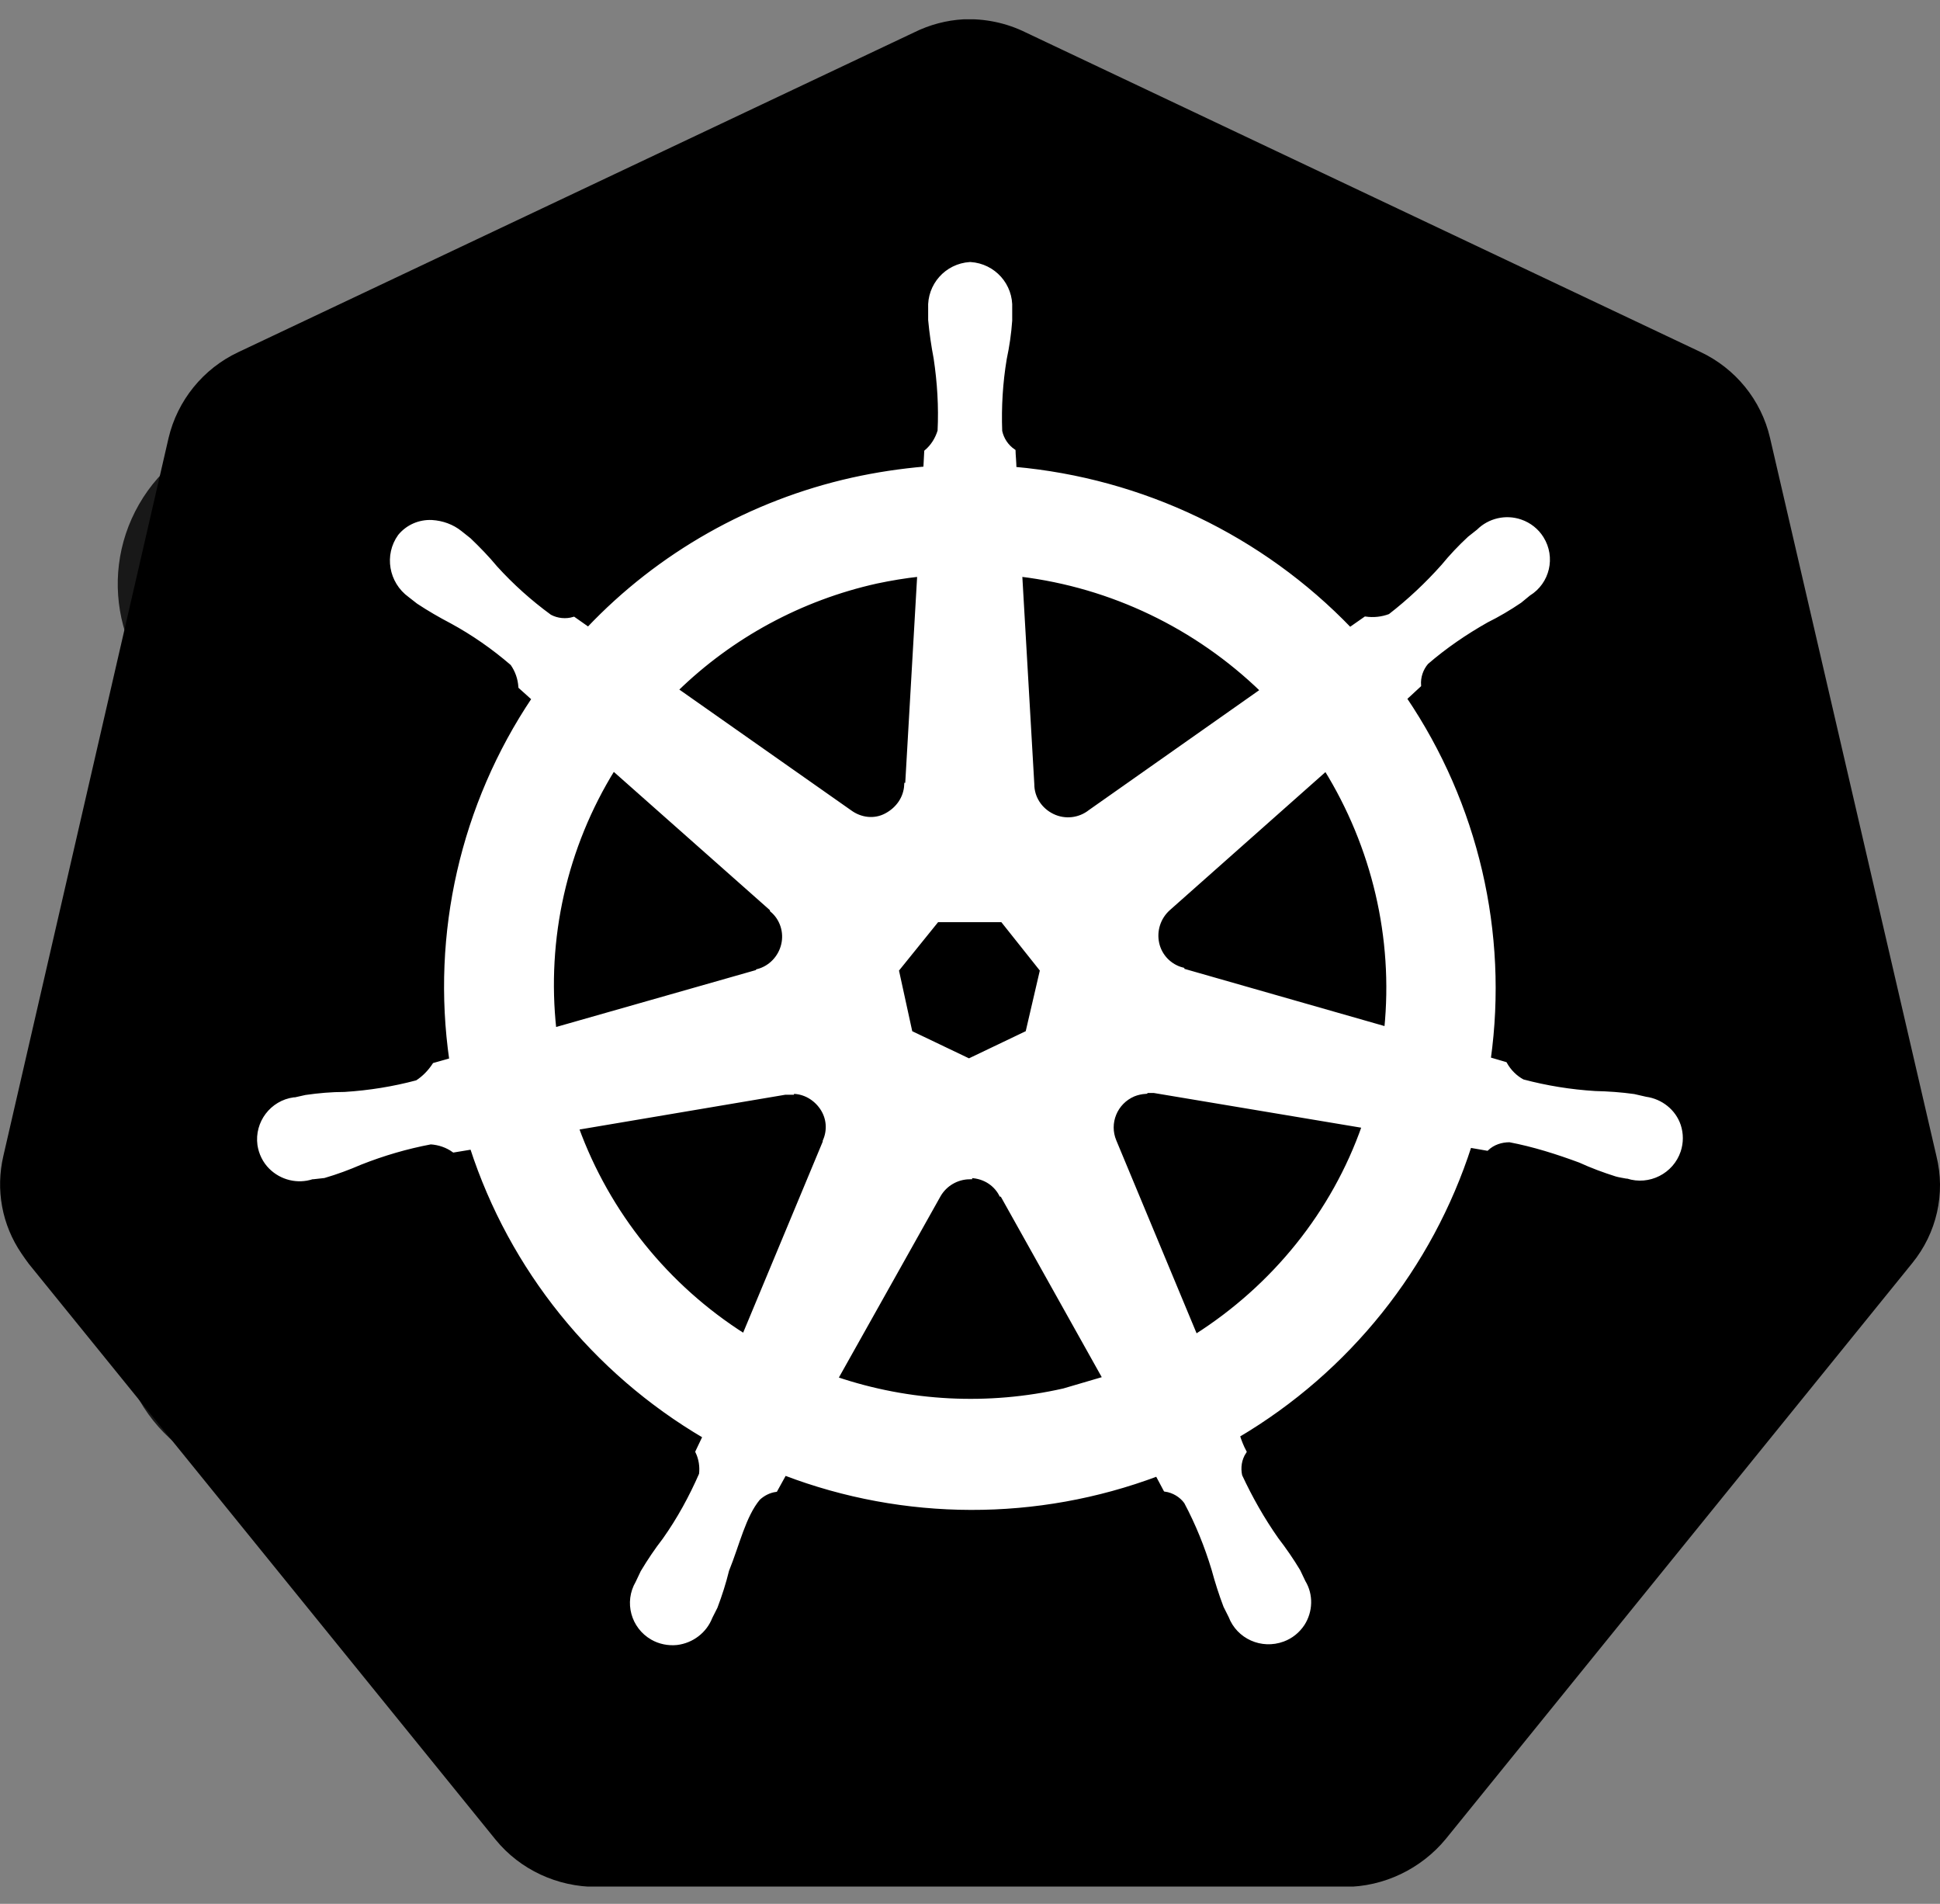
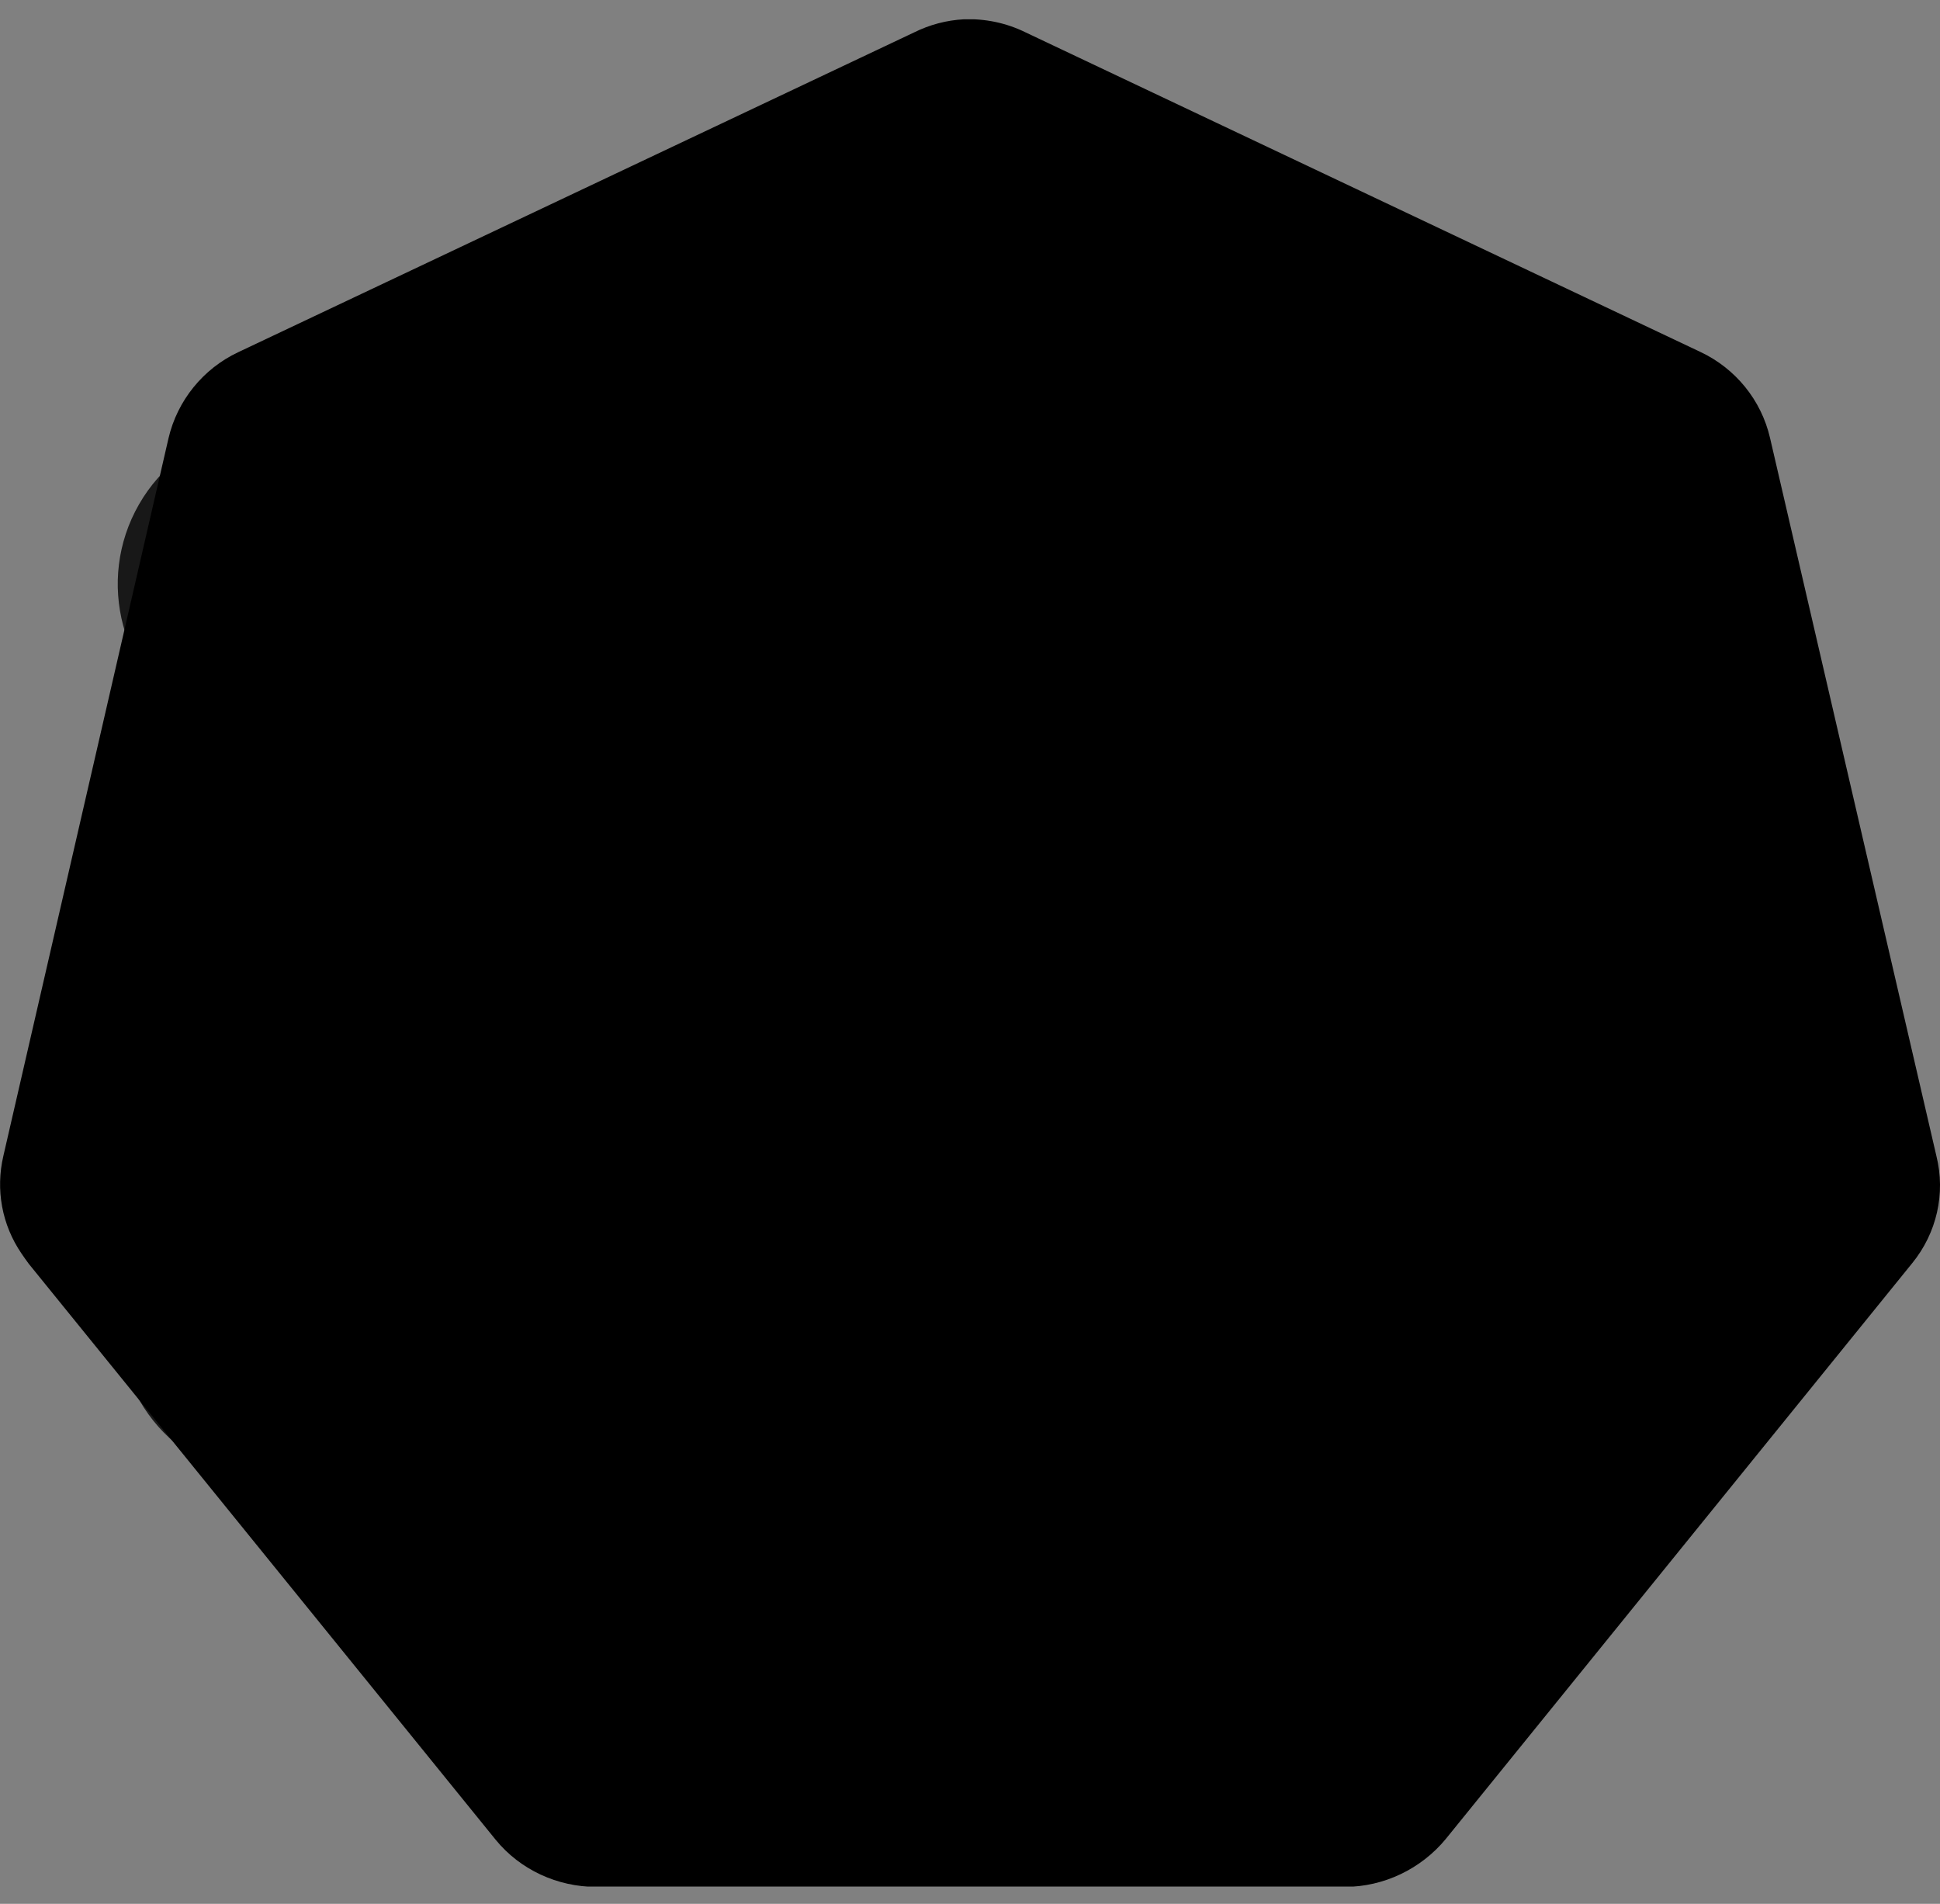
<svg xmlns="http://www.w3.org/2000/svg" width="53" height="52" viewBox="0 0 53 52" fill="none">
  <rect x="0" y="0" width="53" height="52" fill="#808080" stroke="none" />
  <g clip-path="url(#clip0_9069_17799)">
    <path d="M5.387 37.806L7.184 38.844L27.202 4.171L25.405 3.134L5.387 37.806Z" fill="#181818" />
-     <path d="M45.012 35.036H4.975V37.111H45.012V35.036Z" fill="#181818" />
    <path d="M5.765 36.202L25.791 47.765L26.828 45.968L6.802 34.405L5.765 36.202Z" fill="#181818" />
    <path d="M23.163 6.067L43.19 17.63L44.227 15.833L24.201 4.27L23.163 6.067Z" fill="#181818" />
    <path d="M5.771 15.824L6.809 17.621L26.835 6.059L25.797 4.262L5.771 15.824Z" fill="#181818" />
    <path d="M22.802 4.171L42.82 38.844L44.617 37.806L24.599 3.134L22.802 4.171Z" fill="#181818" />
    <path d="M8.637 14.448H6.562V37.573H8.637V14.448Z" fill="#181818" />
-     <path d="M43.436 14.448H41.361V37.573H43.436V14.448Z" fill="#181818" />
    <path d="M24.533 45.316L25.439 46.886L42.857 36.83L41.951 35.26L24.533 45.316Z" fill="#181818" />
-     <path d="M46.186 38.249C44.986 40.337 42.311 41.049 40.224 39.849C38.136 38.649 37.423 35.974 38.623 33.887C39.824 31.799 42.498 31.087 44.586 32.287C46.686 33.499 47.398 36.162 46.186 38.249Z" fill="#181818" />
    <path d="M11.362 18.136C10.162 20.223 7.487 20.936 5.399 19.736C3.312 18.536 2.599 15.861 3.799 13.773C4.999 11.686 7.674 10.973 9.762 12.173C11.849 13.386 12.562 16.048 11.362 18.136Z" fill="#181818" />
    <path d="M3.811 38.249C2.611 36.162 3.324 33.499 5.411 32.287C7.499 31.087 10.161 31.799 11.373 33.887C12.573 35.974 11.861 38.637 9.774 39.849C7.674 41.049 5.011 40.337 3.811 38.249Z" fill="#181818" />
    <path d="M38.637 18.136C37.437 16.048 38.15 13.386 40.237 12.173C42.325 10.973 44.987 11.686 46.2 13.773C47.4 15.861 46.687 18.523 44.6 19.736C42.512 20.936 39.837 20.223 38.637 18.136Z" fill="#181818" />
-     <path d="M24.999 50.486C22.587 50.486 20.637 48.536 20.637 46.123C20.637 43.711 22.587 41.761 24.999 41.761C27.412 41.761 29.362 43.711 29.362 46.123C29.362 48.523 27.412 50.486 24.999 50.486Z" fill="#181818" />
+     <path d="M24.999 50.486C20.637 43.711 22.587 41.761 24.999 41.761C27.412 41.761 29.362 43.711 29.362 46.123C29.362 48.523 27.412 50.486 24.999 50.486Z" fill="#181818" />
    <path d="M24.999 10.261C22.587 10.261 20.637 8.311 20.637 5.899C20.637 3.486 22.587 1.536 24.999 1.536C27.412 1.536 29.362 3.486 29.362 5.899C29.362 8.311 27.412 10.261 24.999 10.261Z" fill="#181818" />
  </g>
  <g clip-path="url(#clip1_9069_17799)">
    <path d="M26.331 0.527C25.859 0.552 25.395 0.675 24.965 0.889L6.509 9.619C5.548 10.07 4.845 10.941 4.604 11.968L0.092 31.571C-0.123 32.491 0.05 33.452 0.589 34.24C0.655 34.339 0.721 34.429 0.787 34.519L13.539 50.246C14.209 51.068 15.228 51.536 16.287 51.536H36.739C37.807 51.536 38.825 51.043 39.496 50.23L52.239 34.503C52.91 33.682 53.158 32.597 52.901 31.571L48.356 11.959C48.116 10.925 47.412 10.062 46.451 9.611L28.028 0.889C27.498 0.626 26.911 0.503 26.314 0.527H26.331Z" fill="black" />
-     <path d="M26.497 7.212C25.859 7.253 25.379 7.795 25.412 8.427V8.739C25.445 9.093 25.495 9.438 25.561 9.782C25.66 10.44 25.702 11.105 25.669 11.77C25.602 11.992 25.478 12.189 25.304 12.337L25.28 12.796C24.609 12.854 23.947 12.953 23.284 13.1C20.527 13.716 18.01 15.137 16.072 17.182L15.675 16.903C15.46 16.968 15.219 16.944 15.021 16.837C14.482 16.443 13.986 15.999 13.539 15.507C13.315 15.236 13.067 14.981 12.818 14.743L12.57 14.546C12.354 14.373 12.081 14.275 11.8 14.258C11.46 14.242 11.137 14.382 10.922 14.644C10.55 15.162 10.674 15.884 11.195 16.262L11.427 16.443C11.725 16.64 12.023 16.812 12.338 16.977C12.926 17.297 13.481 17.683 13.994 18.126C14.127 18.315 14.201 18.529 14.217 18.759L14.582 19.087C12.636 21.986 11.833 25.501 12.33 28.951L11.866 29.082C11.742 29.271 11.585 29.435 11.394 29.558C10.748 29.731 10.086 29.837 9.415 29.879C9.059 29.879 8.703 29.911 8.355 29.961L8.066 30.026H8.032C7.428 30.108 7.006 30.667 7.088 31.267C7.122 31.497 7.229 31.718 7.395 31.882C7.693 32.178 8.132 32.285 8.529 32.154H8.554L8.852 32.121C9.192 32.022 9.523 31.899 9.846 31.759C10.467 31.513 11.113 31.324 11.767 31.201C11.998 31.217 12.214 31.291 12.396 31.422L12.893 31.34C13.969 34.65 16.23 37.459 19.252 39.233L19.053 39.651C19.144 39.84 19.177 40.054 19.152 40.267C18.879 40.892 18.548 41.499 18.151 42.058C17.935 42.337 17.736 42.633 17.554 42.937L17.414 43.232C17.107 43.758 17.289 44.431 17.819 44.735C18.018 44.85 18.258 44.899 18.49 44.875C18.904 44.825 19.26 44.554 19.409 44.168L19.55 43.889C19.674 43.561 19.782 43.224 19.864 42.887C20.154 42.173 20.32 41.401 20.717 40.925C20.85 40.801 21.015 40.719 21.189 40.694L21.438 40.243C24.708 41.491 28.335 41.499 31.614 40.267L31.837 40.686C32.061 40.719 32.268 40.842 32.4 41.023C32.715 41.614 32.963 42.23 33.154 42.863C33.245 43.199 33.352 43.536 33.477 43.865L33.617 44.144C33.833 44.711 34.47 44.998 35.05 44.784C35.273 44.702 35.456 44.554 35.588 44.357C35.812 44.012 35.828 43.561 35.613 43.208L35.472 42.912C35.29 42.608 35.091 42.321 34.876 42.041C34.495 41.499 34.164 40.916 33.882 40.309C33.833 40.087 33.866 39.849 33.998 39.651C33.924 39.512 33.866 39.364 33.816 39.208C36.83 37.426 39.082 34.609 40.15 31.291L40.622 31.373C40.788 31.217 41.011 31.143 41.243 31.143C41.897 31.267 42.543 31.472 43.164 31.702C43.487 31.85 43.818 31.973 44.158 32.08C44.241 32.104 44.357 32.121 44.439 32.137H44.464C45.044 32.326 45.673 32.006 45.864 31.431C45.938 31.209 45.938 30.963 45.864 30.741C45.731 30.347 45.375 30.067 44.961 30.01L44.638 29.936C44.29 29.887 43.934 29.862 43.578 29.854C42.908 29.813 42.245 29.706 41.599 29.534C41.401 29.427 41.235 29.263 41.119 29.057L40.672 28.926C41.152 25.477 40.333 21.97 38.378 19.079L38.768 18.718C38.751 18.496 38.826 18.266 38.975 18.094C39.48 17.658 40.034 17.28 40.614 16.952C40.929 16.796 41.235 16.615 41.525 16.418L41.765 16.221C42.287 15.901 42.444 15.219 42.121 14.702C41.989 14.488 41.782 14.324 41.541 14.242C41.136 14.102 40.688 14.209 40.391 14.505L40.142 14.702C39.885 14.94 39.645 15.194 39.422 15.466C38.983 15.958 38.503 16.41 37.973 16.821C37.757 16.903 37.526 16.927 37.302 16.895L36.88 17.19C34.462 14.677 31.208 13.117 27.714 12.805C27.714 12.64 27.689 12.394 27.689 12.32C27.499 12.189 27.374 12 27.325 11.778C27.3 11.113 27.341 10.448 27.449 9.799C27.523 9.454 27.573 9.109 27.598 8.756V8.427C27.631 7.795 27.151 7.253 26.513 7.212H26.497ZM25.114 15.695L24.783 21.436H24.758C24.741 21.789 24.534 22.093 24.211 22.265C23.889 22.438 23.508 22.389 23.218 22.175L18.473 18.841C19.98 17.371 21.877 16.344 23.947 15.884C24.336 15.802 24.725 15.737 25.114 15.695ZM27.88 15.695C30.372 15.999 32.69 17.116 34.487 18.857L29.784 22.167C29.494 22.397 29.097 22.446 28.757 22.282C28.418 22.118 28.202 21.789 28.202 21.42L27.871 15.687L27.88 15.695ZM16.751 20.993L21.09 24.836V24.861C21.363 25.091 21.479 25.46 21.396 25.805C21.314 26.15 21.049 26.429 20.709 26.52V26.536L15.145 28.121C14.872 25.633 15.435 23.128 16.759 20.993H16.751ZM36.217 20.993C37.534 23.12 38.122 25.616 37.873 28.096L32.301 26.503V26.479C31.953 26.388 31.688 26.109 31.614 25.764C31.539 25.419 31.655 25.058 31.92 24.82L36.226 21.001V20.984L36.217 20.993ZM25.611 25.132H27.383L28.467 26.495L28.07 28.203L26.472 28.967L24.874 28.203L24.501 26.495L25.602 25.132H25.611ZM31.299 29.797C31.374 29.797 31.465 29.797 31.523 29.797L37.261 30.757C36.433 33.123 34.801 35.143 32.665 36.498L30.446 31.168C30.239 30.675 30.471 30.108 30.968 29.895C31.067 29.854 31.183 29.829 31.291 29.821V29.797H31.299ZM21.653 29.821C21.976 29.821 22.274 29.994 22.456 30.265C22.638 30.536 22.663 30.872 22.531 31.168V31.193L20.328 36.481C18.217 35.143 16.61 33.147 15.758 30.807L21.446 29.846C21.512 29.846 21.57 29.846 21.636 29.846V29.829L21.653 29.821ZM26.464 32.121C26.836 32.112 27.176 32.301 27.349 32.63H27.374L30.181 37.648L29.064 37.976C27.002 38.444 24.849 38.337 22.837 37.656L25.652 32.638C25.826 32.342 26.141 32.162 26.48 32.154L26.464 32.121Z" fill="white" stroke="white" stroke-width="0.11" stroke-miterlimit="8" />
  </g>
  <defs>
    <clipPath id="clip0_9069_17799">
      <rect width="50" height="50" fill="white" transform="translate(0 1.011)" />
    </clipPath>
    <clipPath id="clip1_9069_17799">
      <rect width="53" height="51" fill="white" transform="translate(0 0.527)" />
    </clipPath>
  </defs>
</svg>